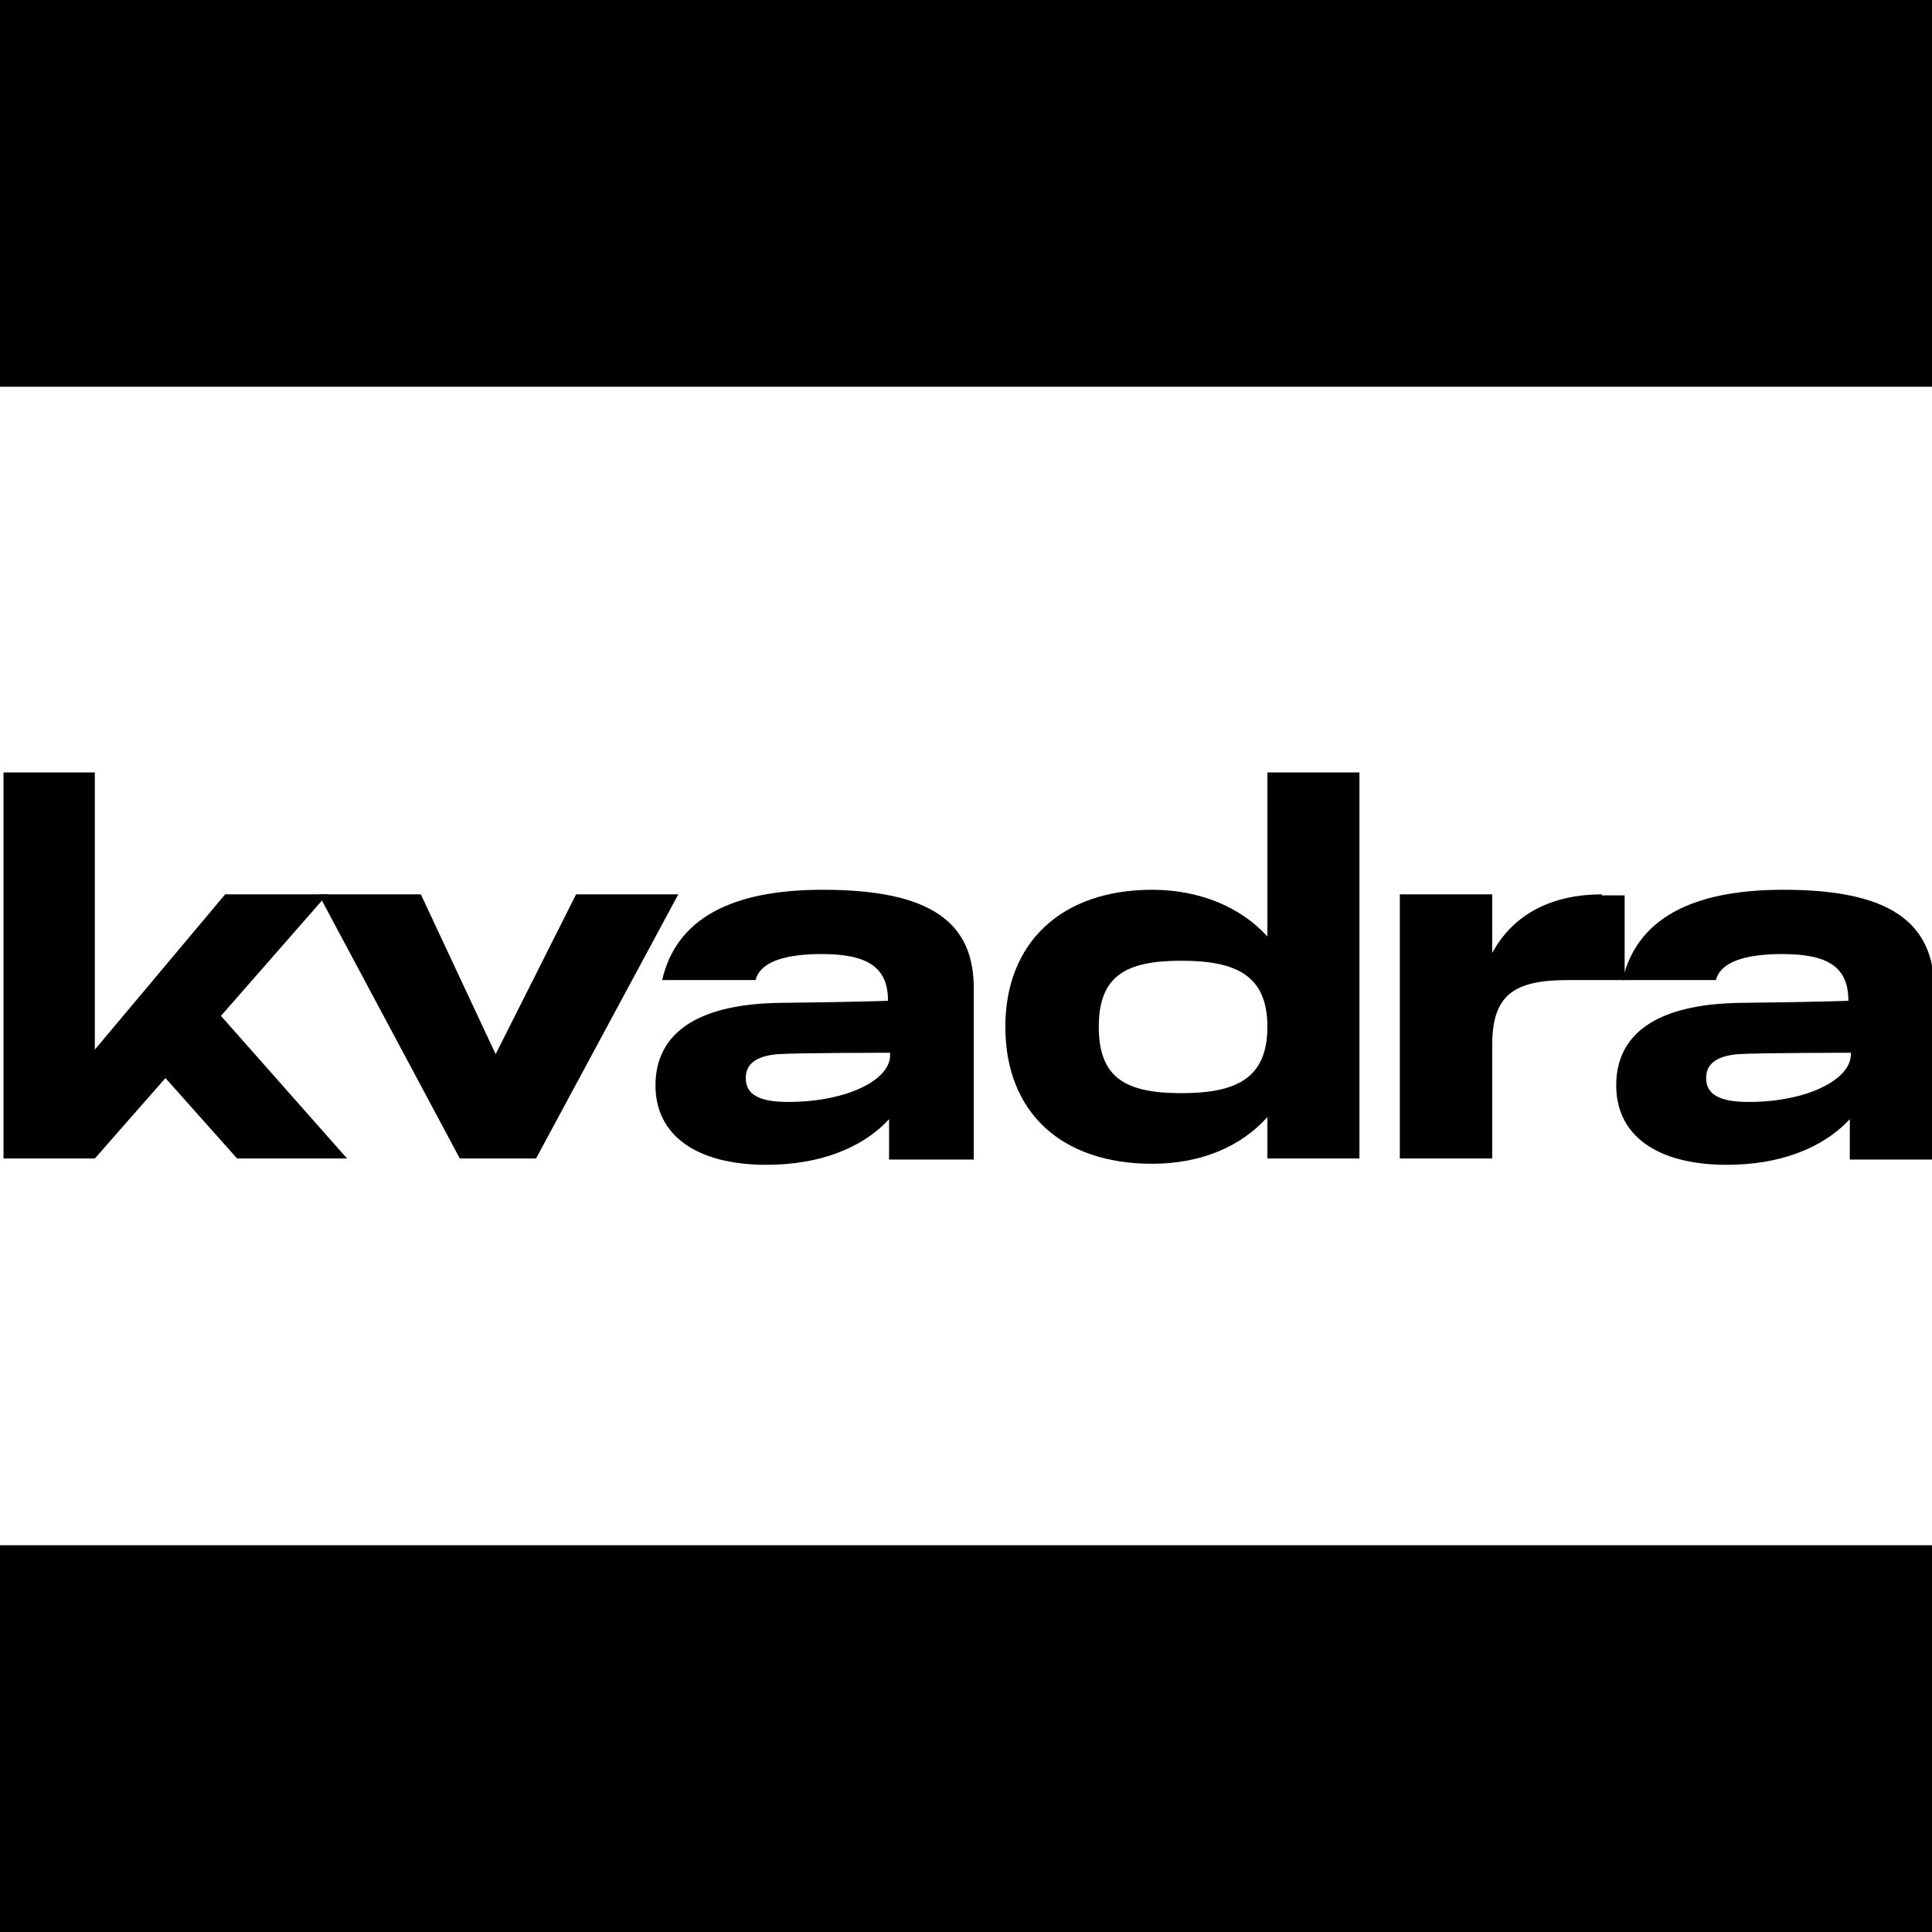
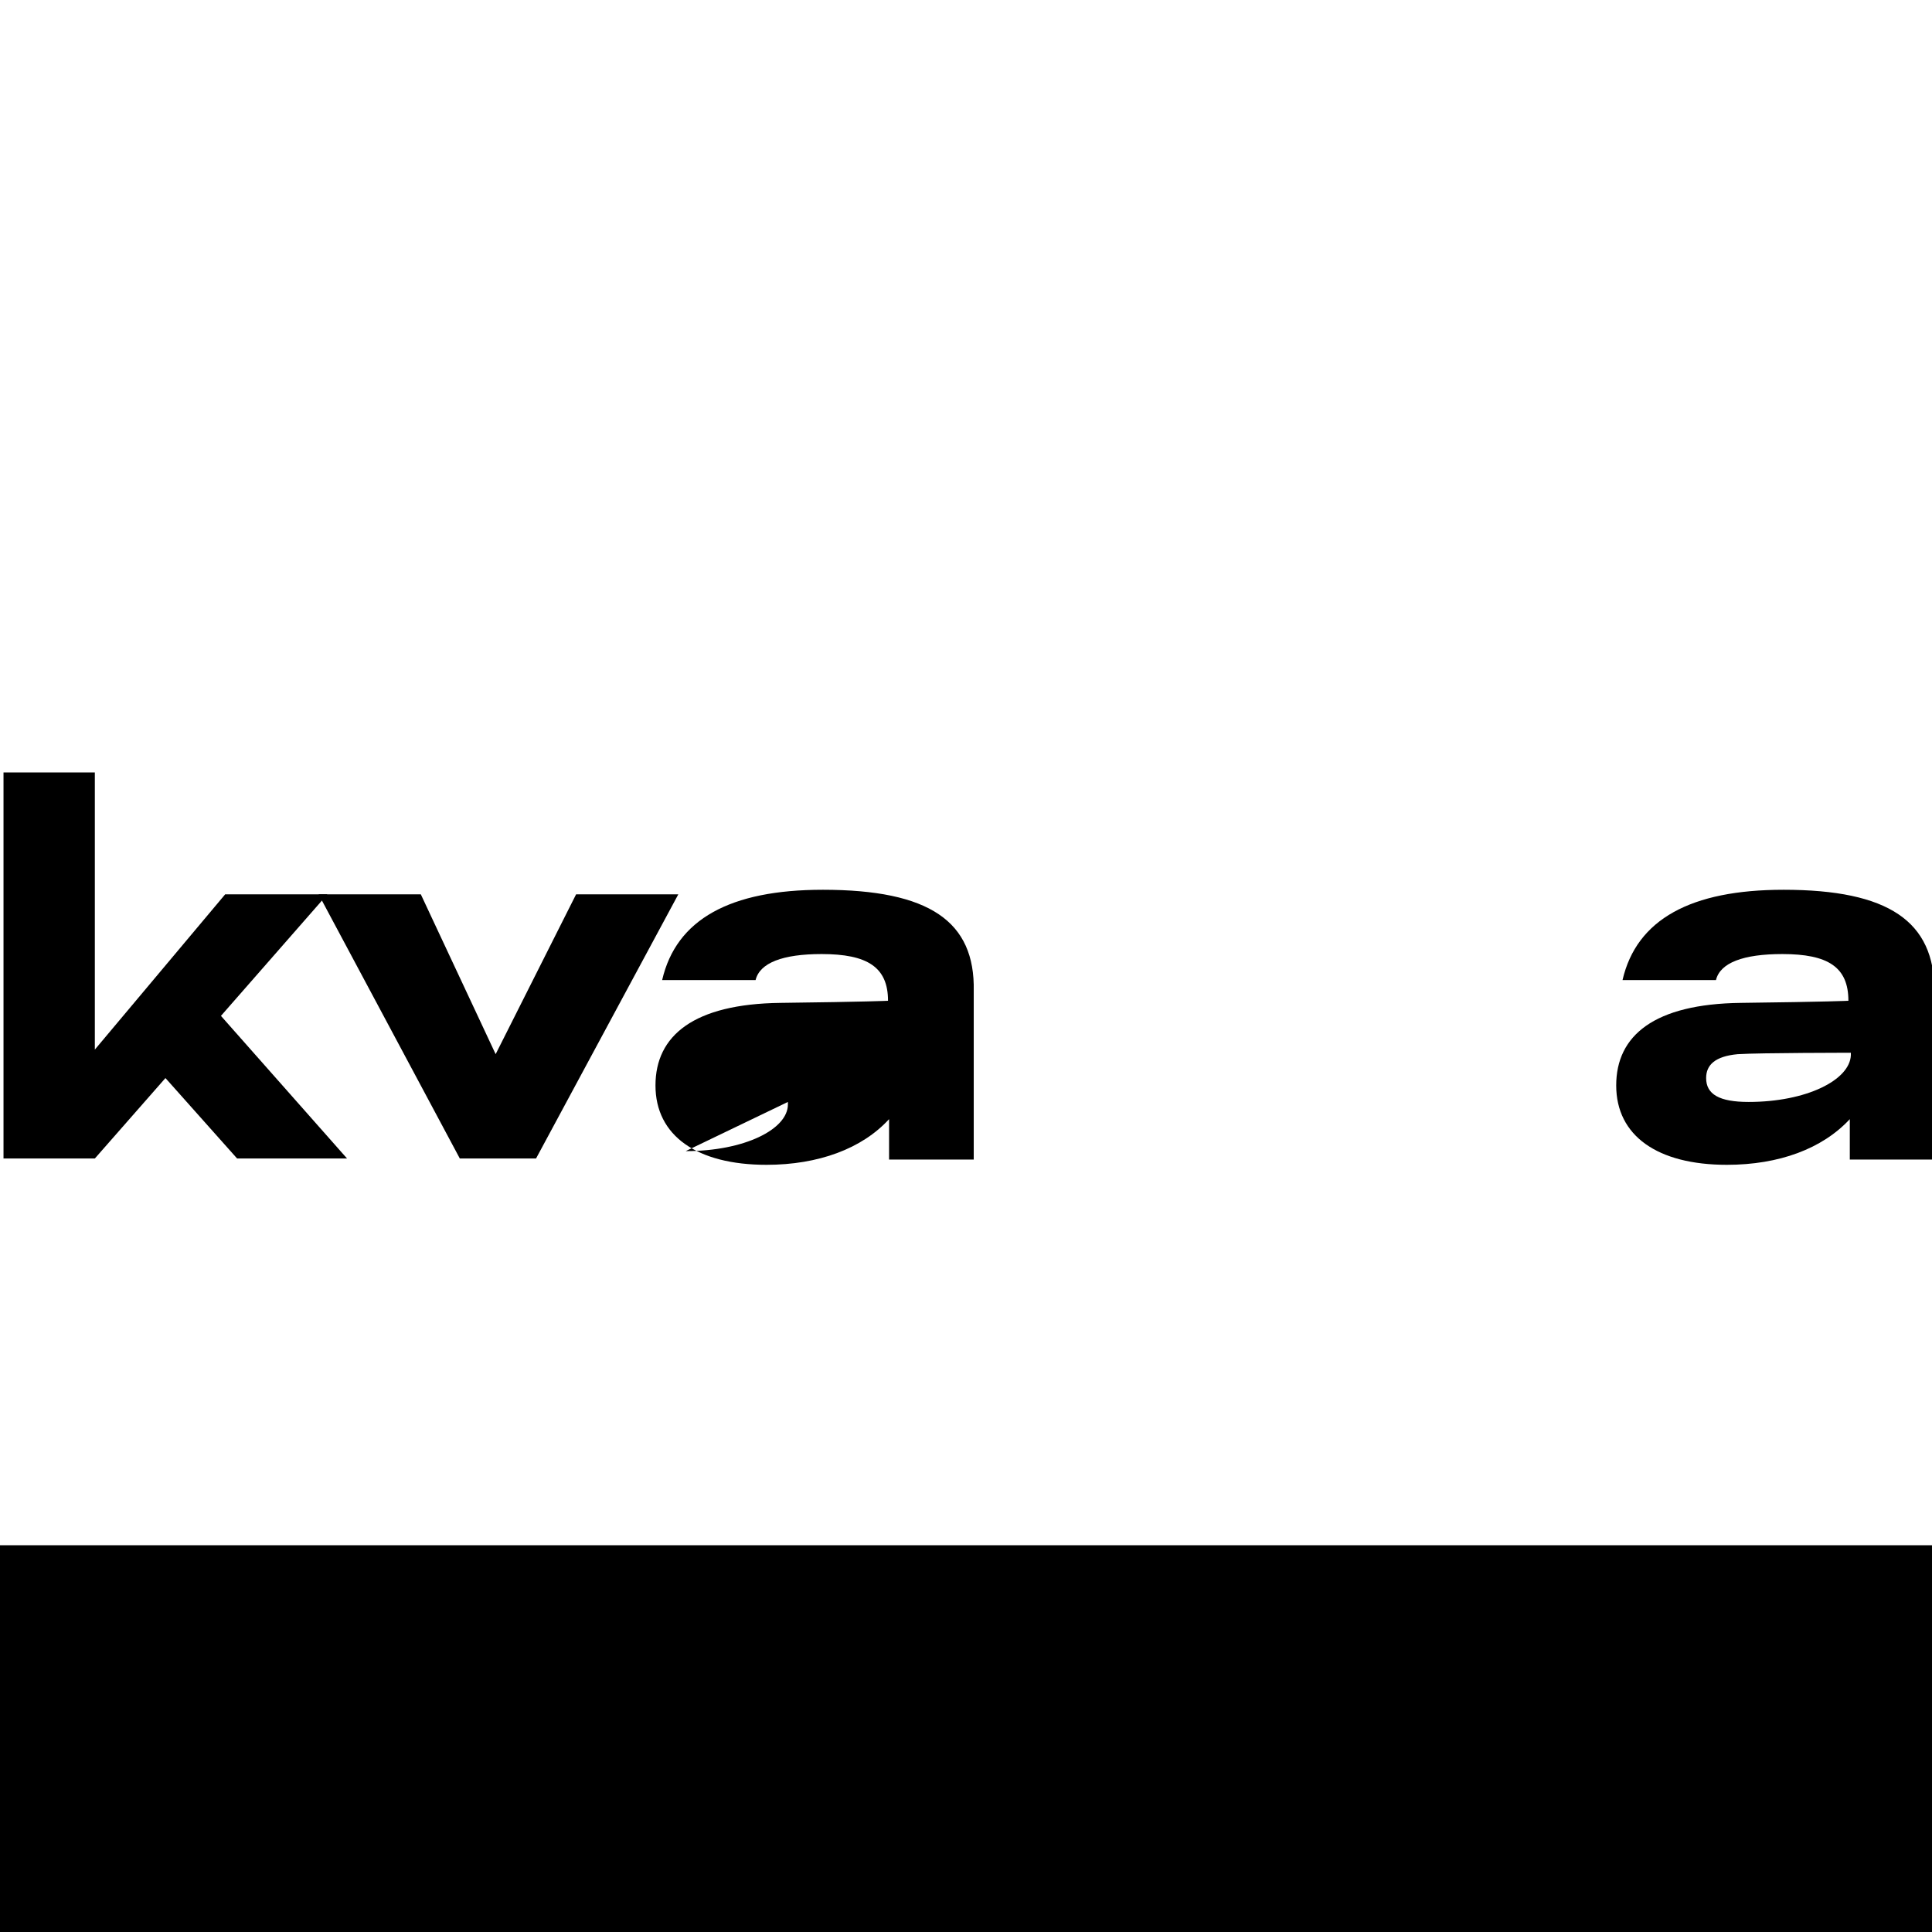
<svg xmlns="http://www.w3.org/2000/svg" height="55" width="55">
  <path d="m9.07 25.46h2.91l2.13 4.55 2.29-4.55h2.91l-4.05 7.52h-2.17z" />
-   <path d="m45.6 25.46c-1.36 0-2.5.52-3.12 1.67v-1.67h-2.63v7.52h2.63v-3.22c0-1.42.59-1.86 2.16-1.86h1.61v-2.41h-.65z" />
  <path d="m50.77 25.33c-2.63 0-4.18.84-4.58 2.57h2.66c.12-.49.77-.74 1.89-.74 1.3 0 1.88.37 1.88 1.33 0 0-.58.03-3.06.06-2.47.03-3.55.93-3.55 2.35 0 1.43 1.17 2.26 3.15 2.26 1.49 0 2.72-.46 3.5-1.3v1.15h2.41v-4.8c0-1.98-1.3-2.88-4.3-2.88zm-.99 6.04c-.84 0-1.21-.22-1.21-.68 0-.37.25-.62.9-.68.65-.04 3.22-.04 3.22-.04v.07c-.03.71-1.27 1.33-2.91 1.33z" />
-   <path d="m23.42 25.33c-2.63 0-4.17.84-4.57 2.57h2.66c.12-.49.77-.74 1.88-.74 1.3 0 1.89.37 1.89 1.33 0 0-.59.03-3.06.06s-3.56.93-3.56 2.35c0 1.43 1.18 2.26 3.16 2.26 1.48 0 2.72-.46 3.49-1.3v1.15h2.41v-4.8c.04-1.98-1.26-2.88-4.3-2.88zm-.99 6.04c-.83 0-1.2-.22-1.2-.68 0-.37.25-.62.9-.68.64-.04 3.21-.04 3.21-.04v.07c0 .71-1.24 1.33-2.91 1.33z" />
-   <path d="m36.08 21.99v4.67c-.75-.83-1.92-1.33-3.28-1.33-2.6 0-4.18 1.52-4.18 3.9 0 2.42 1.58 3.9 4.18 3.9 1.39 0 2.53-.49 3.28-1.33v1.18h2.62v-10.99zm-2.45 9.13c-1.58 0-2.35-.43-2.35-1.89 0-1.45.77-1.88 2.35-1.88s2.45.43 2.45 1.88c0 1.46-.87 1.89-2.45 1.89z" />
+   <path d="m23.42 25.33c-2.63 0-4.17.84-4.57 2.57h2.66c.12-.49.77-.74 1.88-.74 1.3 0 1.89.37 1.89 1.33 0 0-.59.03-3.06.06s-3.56.93-3.56 2.35c0 1.43 1.18 2.26 3.16 2.26 1.48 0 2.72-.46 3.49-1.3v1.15h2.41v-4.8c.04-1.98-1.26-2.88-4.3-2.88zm-.99 6.04v.07c0 .71-1.24 1.33-2.91 1.33z" />
  <path d="m9.88 32.98-3.59-4.06 3.03-3.46h-2.91l-3.71 4.42v-7.89h-2.6v10.99h2.6l2.01-2.29 2.04 2.29z" />
-   <path d="m55 0h-55v11.01h55z" />
  <path d="m55 43.99h-55v11.01h55z" />
</svg>